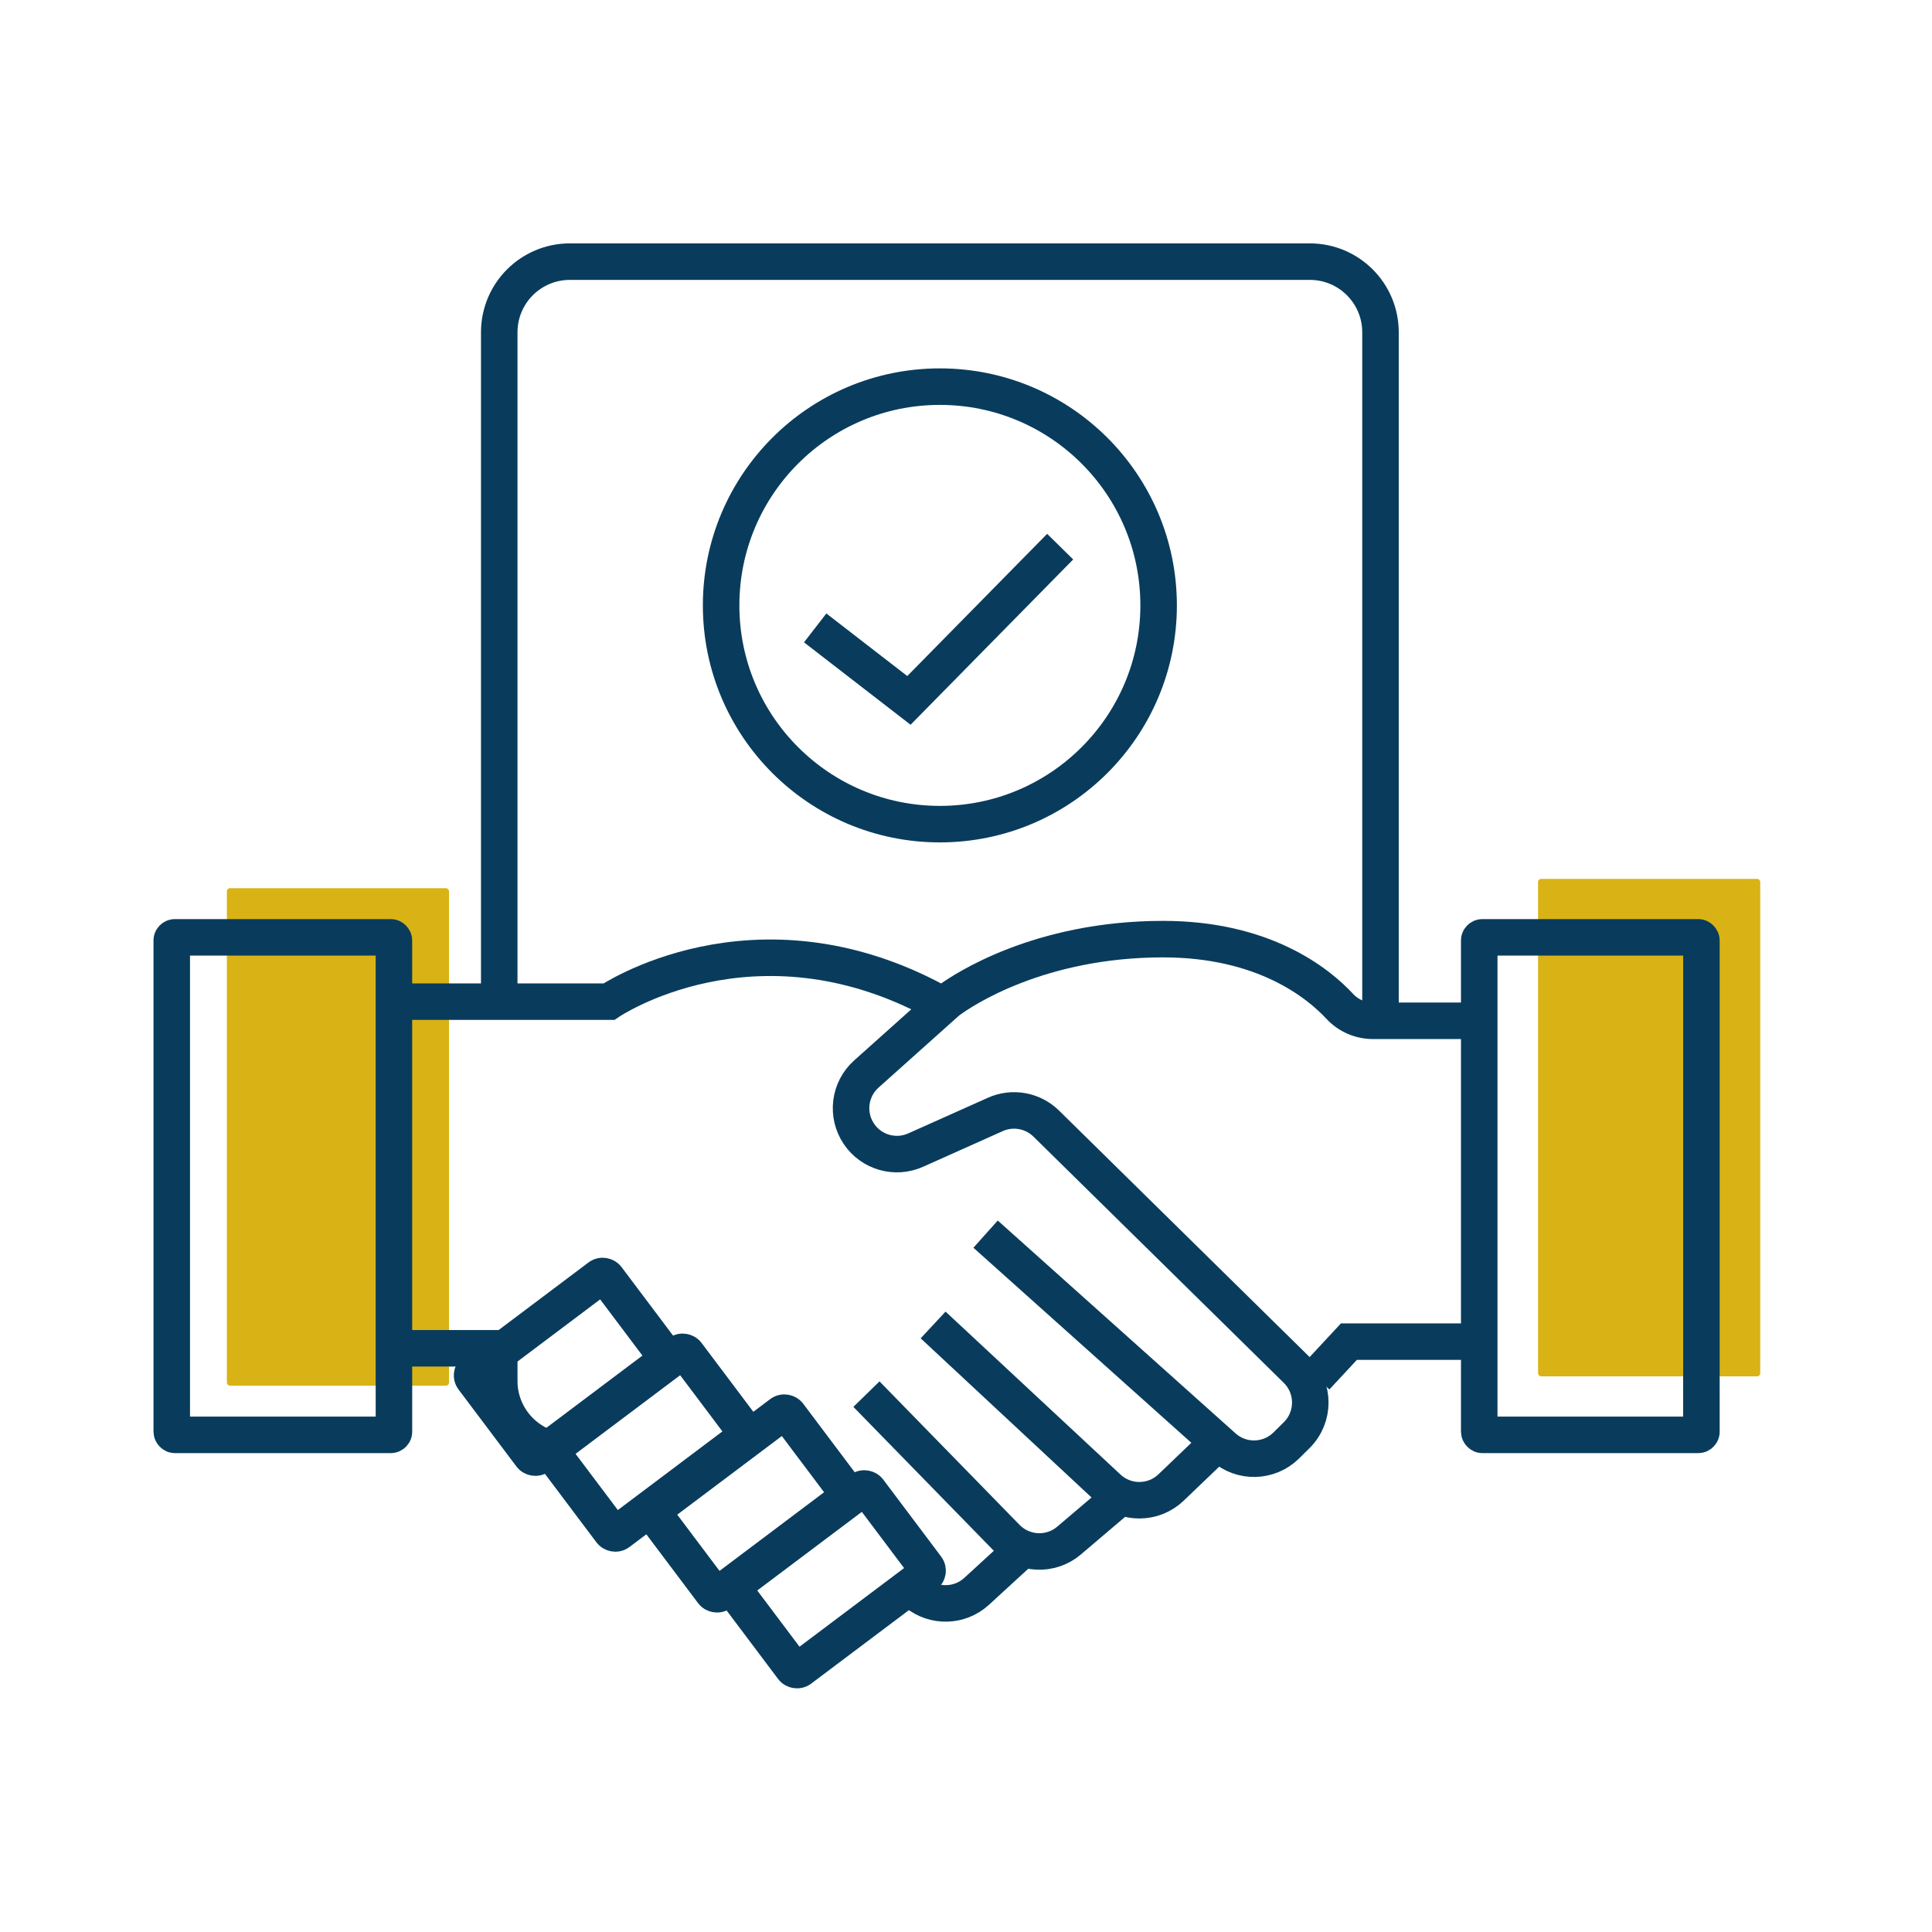
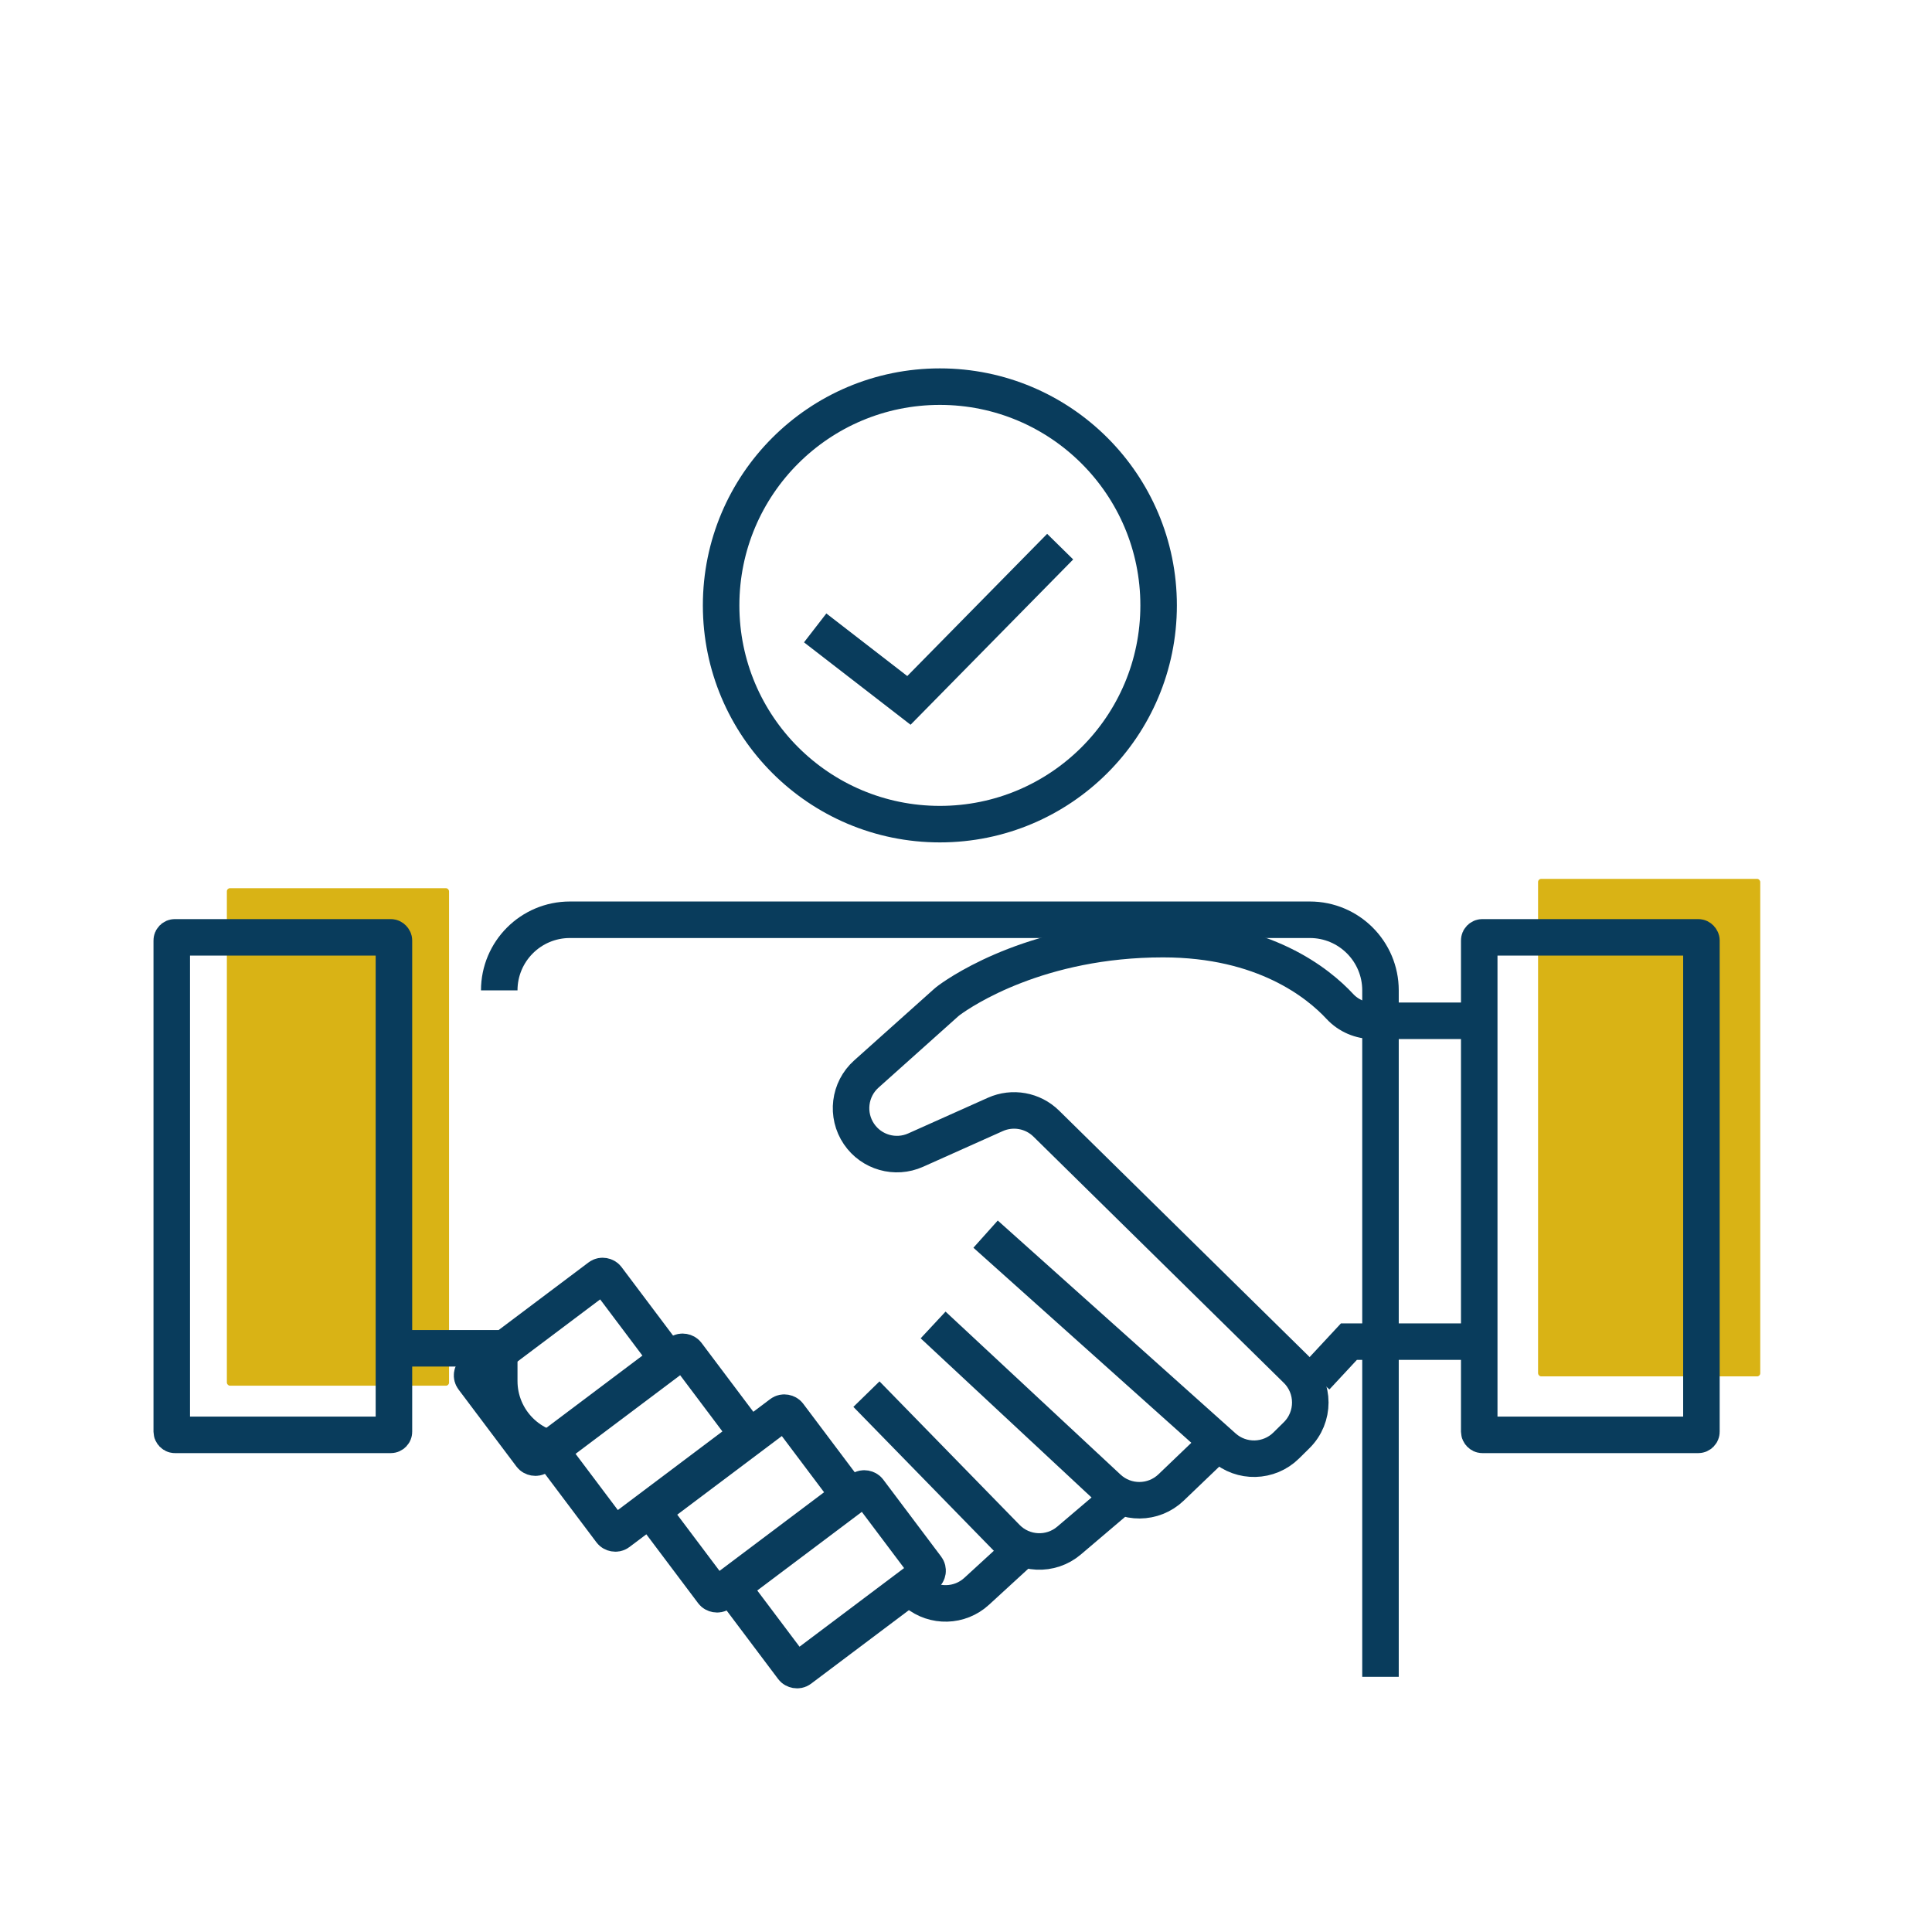
<svg xmlns="http://www.w3.org/2000/svg" id="Capa_1" data-name="Capa 1" viewBox="0 0 1200 1200">
  <defs>
    <style> .cls-1 { fill: #d9b315; } .cls-2 { fill: none; stroke: #093c5c; stroke-miterlimit: 10; stroke-width: 22.68px; } </style>
  </defs>
  <rect class="cls-1" x="955.32" y="545.89" width="138" height="309" rx="1.92" ry="1.92" />
  <rect class="cls-1" x="140.91" y="551.68" width="138" height="309" rx="1.92" ry="1.92" />
  <path class="cls-2" d="m353.96,901.64c-24.23,0-43.87-19.64-43.87-43.87v-16.69" />
-   <path class="cls-2" d="m310.09,615.15V206.38c0-24.23,19.64-43.87,43.87-43.87h459.62c24.23,0,43.87,19.64,43.87,43.87v426.36" />
+   <path class="cls-2" d="m310.09,615.15c0-24.23,19.64-43.87,43.87-43.87h459.62c24.23,0,43.87,19.64,43.87,43.87v426.36" />
  <rect class="cls-2" x="918.78" y="582.21" width="138" height="309" rx="1.92" ry="1.92" />
  <rect class="cls-2" x="106.68" y="582.21" width="138" height="309" rx="1.92" ry="1.92" />
  <circle class="cls-2" cx="583.77" cy="376.02" r="135.87" />
  <polyline class="cls-2" points="506.32 390 564.55 435.03 658.49 339.53" />
-   <path class="cls-2" d="m248.56,622.14h129.66s90.06-61.33,203.41,0" />
  <rect class="cls-2" x="301.41" y="815.84" width="103.94" height="66.36" rx="3.18" ry="3.18" transform="translate(-439.27 382.73) rotate(-36.94)" />
  <rect class="cls-2" x="351.09" y="862.94" width="103.94" height="66.36" rx="3.18" ry="3.18" transform="translate(-457.6 422.04) rotate(-36.94)" />
  <rect class="cls-2" x="414.24" y="900.73" width="103.94" height="66.36" rx="3.18" ry="3.18" transform="translate(-467.63 467.57) rotate(-36.94)" />
  <rect class="cls-2" x="463.93" y="947.83" width="103.94" height="66.36" rx="3.18" ry="3.18" transform="translate(-485.96 506.88) rotate(-36.94)" />
  <line class="cls-2" x1="309.9" y1="837.45" x2="251.93" y2="837.45" />
  <path class="cls-2" d="m918.58,634.04h-65.69c-7.85,0-15.33-3.16-20.67-8.91-13.51-14.55-47.19-41.82-109.81-41.82-77.14,0-124.29,31.67-132.7,37.8-.8.58-1.52,1.16-2.25,1.82l-49.36,44.17c-10.64,9.52-12.59,25.44-4.57,37.25h0c7.76,11.43,22.6,15.64,35.21,9.99l49.48-22.15c10.71-4.79,23.26-2.53,31.62,5.69l155.49,152.95c11.33,11.14,11.35,29.4.05,40.58l-6.46,6.38c-10.71,10.59-27.81,11.02-39.04.97l-147.72-132.22" />
  <path class="cls-2" d="m751.68,900.62l-24.31,23.29c-10.91,10.45-28.08,10.57-39.13.27l-108.67-101.22" />
  <path class="cls-2" d="m695.5,930.1l-31.49,26.77c-11.41,9.7-28.38,8.91-38.84-1.81l-87.01-89.14" />
  <path class="cls-2" d="m632.36,964.78l-25.76,23.63c-10.46,9.6-26.39,10.03-37.36,1.02l-4.17-3.43" />
  <polyline class="cls-2" points="915.22 833.31 837.84 833.31 817.39 855.31" />
</svg>